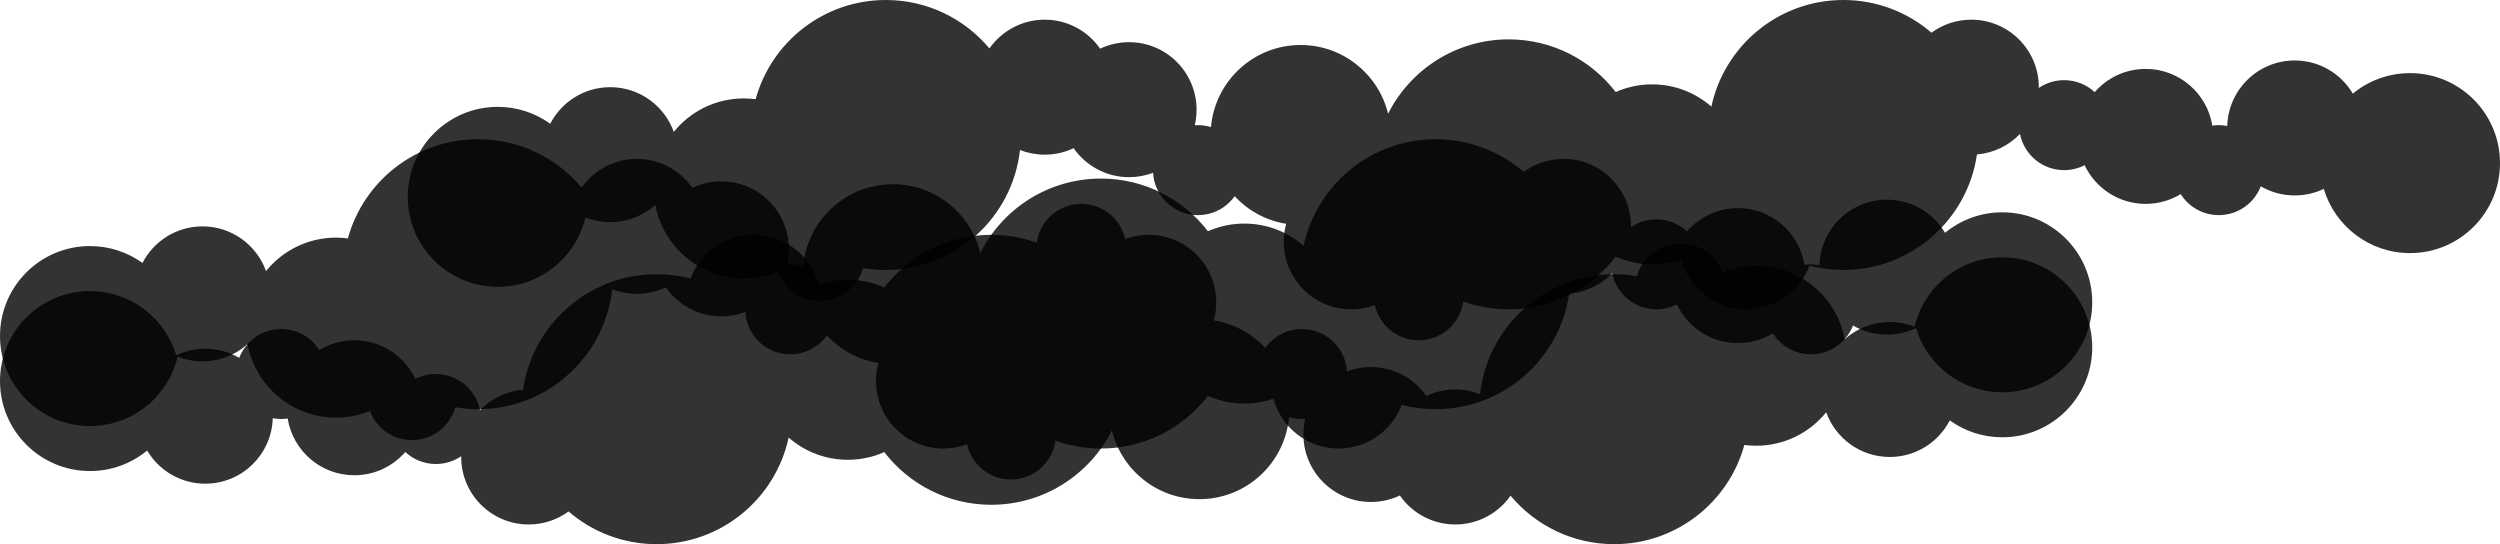
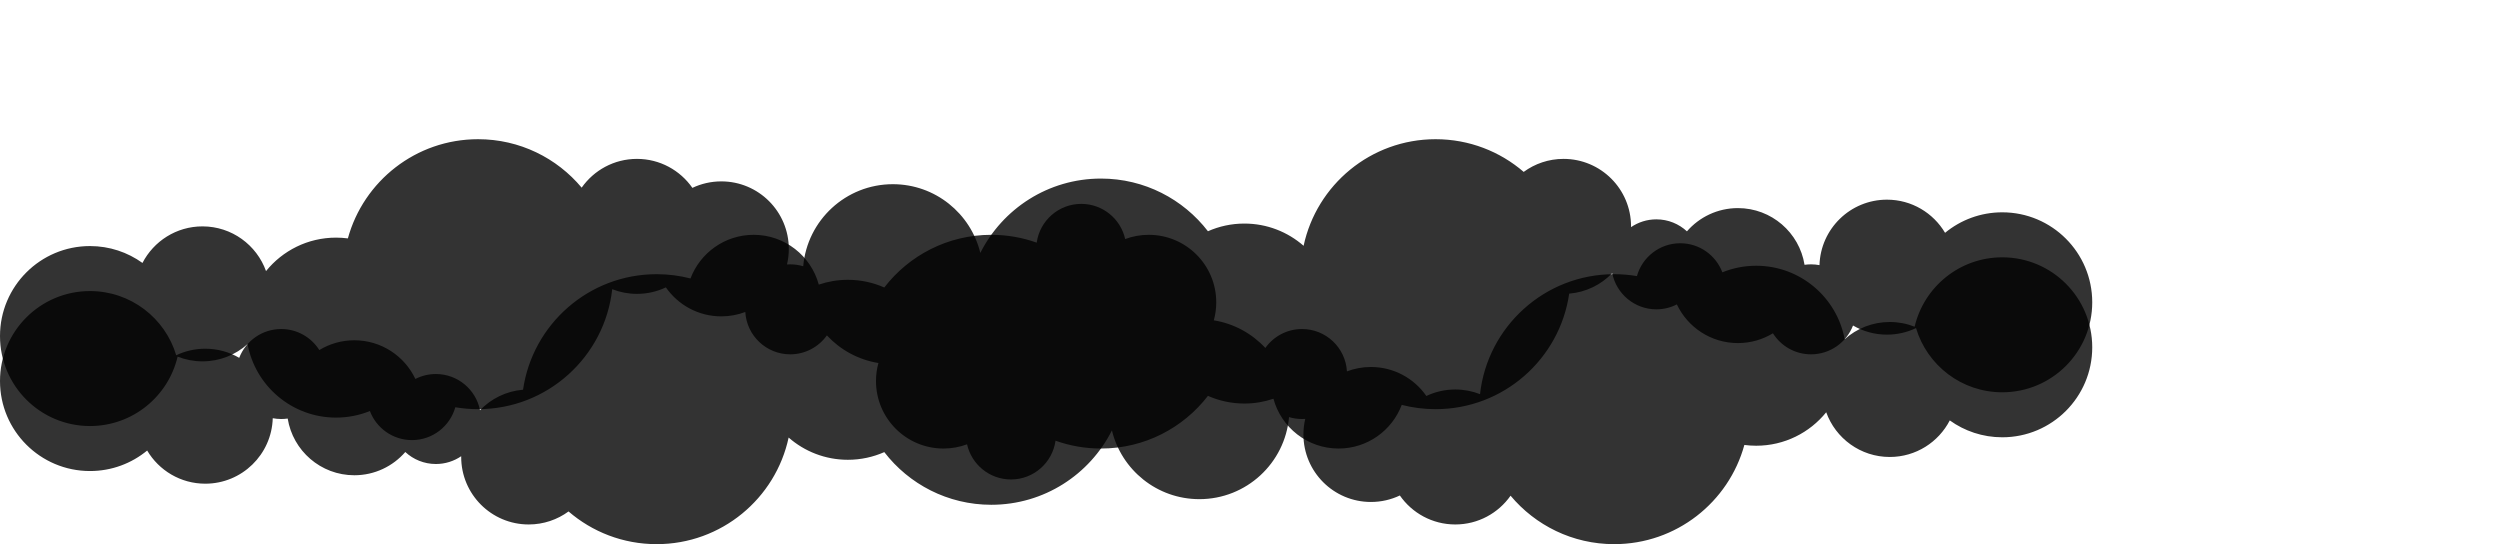
<svg xmlns="http://www.w3.org/2000/svg" width="1778" height="387" viewBox="0 0 1778 387" fill="none">
  <path fill-rule="evenodd" clip-rule="evenodd" d="M737.304 172.571C739.461 156.994 752.83 145 769 145C784.272 145 797.045 155.698 800.234 170.009C805.453 168.064 811.103 167 817 167C843.51 167 865 188.49 865 215C865 219.44 864.397 223.739 863.269 227.819C877.651 230.139 890.429 237.251 899.912 247.465C905.712 239.315 915.235 234 926 234C943.041 234 956.971 247.321 957.946 264.118C963.245 262.103 968.994 261 975 261C991.332 261 1005.76 269.157 1014.43 281.619C1020.66 278.657 1027.64 277 1035 277C1041.21 277 1047.14 278.179 1052.59 280.324C1057.9 232.329 1098.59 195 1148 195C1153.51 195 1158.92 195.465 1164.18 196.358C1167.95 182.883 1180.32 173 1195 173C1208.69 173 1220.37 181.592 1224.94 193.677C1232.37 190.661 1240.49 189 1249 189C1280.34 189 1306.43 211.533 1311.93 241.285C1320.43 233.647 1331.67 229 1344 229C1350.24 229 1356.21 230.192 1361.68 232.362C1368.3 204.07 1393.69 183 1424 183C1459.35 183 1488 211.654 1488 247C1488 282.346 1459.35 311 1424 311C1410.07 311 1397.18 306.55 1386.68 298.995C1378.7 314.441 1362.58 325 1344 325C1323.18 325 1305.45 311.738 1298.8 293.2C1287.07 307.717 1269.12 317 1249 317C1246.15 317 1243.34 316.814 1240.59 316.452C1229.44 357.119 1192.21 387 1148 387C1118.4 387 1091.93 373.603 1074.32 352.541C1065.64 364.913 1051.26 373 1035 373C1018.67 373 1004.24 364.843 995.571 352.381C989.336 355.343 982.361 357 975 357C948.49 357 927 335.51 927 309C927 305.186 927.445 301.477 928.285 297.92C927.53 297.973 926.768 298 926 298C922.785 298 919.682 297.526 916.755 296.644C913.897 329.347 886.444 355 853 355C822.862 355 797.589 334.168 790.796 306.117C775.002 337.483 742.514 359 705 359C674.016 359 646.46 344.322 628.908 321.539C620.987 325.05 612.221 327 603 327C586.868 327 572.131 321.032 560.875 311.183C551.604 354.511 513.096 387 467 387C443.058 387 421.162 378.235 404.348 363.739C396.404 369.562 386.604 373 376 373C349.49 373 328 351.51 328 325C328 324.82 328.001 324.639 328.003 324.459C322.874 327.956 316.676 330 310 330C301.6 330 293.955 326.763 288.246 321.469C279.446 331.597 266.471 338 252 338C228.101 338 208.282 320.534 204.61 297.67C203.104 297.888 201.565 298 200 298C197.942 298 195.929 297.806 193.979 297.434C193.22 323.281 172.03 344 146 344C128.407 344 113.025 334.535 104.668 320.42C93.611 329.529 79.444 335 64 335C28.654 335 0 306.346 0 271C0 235.654 28.654 207 64 207C92.974 207 117.451 226.253 125.335 252.664C131.593 249.674 138.601 248 146 248C154.797 248 163.04 250.366 170.13 254.497C174.75 242.507 186.382 234 200 234C211.41 234 221.426 239.972 227.091 248.961C234.353 244.544 242.879 242 252 242C271.179 242 287.731 253.248 295.418 269.508C299.791 267.265 304.748 266 310 266C325.532 266 338.479 277.065 341.388 291.743C349.255 283.558 359.997 278.157 371.99 277.165C378.696 230.701 418.679 195 467 195C475.316 195 483.385 196.057 491.08 198.045C497.932 179.903 515.459 167 536 167C558.153 167 576.801 182.008 582.332 202.411C588.816 200.2 595.768 199 603 199C612.221 199 620.987 200.95 628.908 204.461C646.46 181.678 674.016 167 705 167C716.334 167 727.209 168.964 737.304 172.571Z" fill="black" fill-opacity="0.8" />
-   <path fill-rule="evenodd" clip-rule="evenodd" d="M1040.7 214.429C1038.54 230.006 1025.17 242 1009 242C993.728 242 980.955 231.302 977.766 216.991C972.547 218.936 966.897 220 961 220C934.49 220 913 198.51 913 172C913 167.56 913.603 163.261 914.731 159.181C900.349 156.861 887.571 149.749 878.088 139.536C872.288 147.685 862.765 153 852 153C834.959 153 821.029 139.679 820.054 122.882C814.755 124.897 809.006 126 803 126C786.668 126 772.241 117.843 763.571 105.381C757.336 108.343 750.361 110 743 110C736.792 110 730.859 108.822 725.413 106.676C720.103 154.671 679.411 192 630 192C624.485 192 619.08 191.535 613.819 190.642C610.049 204.117 597.678 214 583 214C569.314 214 557.634 205.408 553.061 193.323C545.633 196.339 537.51 198 529 198C497.655 198 471.573 175.467 466.07 145.715C457.569 153.353 446.327 158 434 158C427.756 158 421.79 156.808 416.318 154.638C409.698 182.93 384.31 204 354 204C318.654 204 290 175.346 290 140C290 104.654 318.654 76 354 76C367.929 76 380.818 80.45 391.325 88.005C399.302 72.559 415.418 62 434 62C454.825 62 472.552 75.262 479.198 93.801C490.93 79.284 508.881 70 529 70C531.851 70 534.658 70.186 537.41 70.548C548.564 29.881 585.792 0 630 0C659.601 9.77736e-05 686.072 13.397 703.682 34.459C712.365 22.087 726.738 14 743 14C759.332 14 773.759 22.157 782.429 34.619C788.664 31.657 795.639 30 803 30C829.51 30 851 51.49 851 78C851 81.814 850.555 85.523 849.715 89.08C850.47 89.027 851.232 89 852 89C855.215 89 858.318 89.474 861.245 90.356C864.103 57.653 891.556 32 925 32C955.138 32 980.411 52.832 987.204 80.883C1003 49.517 1035.49 28 1073 28C1103.98 28 1131.54 42.678 1149.09 65.461C1157.01 61.95 1165.78 60 1175 60C1191.13 60 1205.87 65.968 1217.13 75.817C1226.4 32.489 1264.9 4.48563e-05 1311 4.08264e-05C1334.94 3.87333e-05 1356.84 8.765 1373.65 23.261C1381.6 17.438 1391.4 14 1402 14C1428.51 14 1450 35.49 1450 62C1450 62.181 1450 62.361 1450 62.541C1455.13 59.044 1461.32 57 1468 57C1476.4 57 1484.04 60.237 1489.75 65.531C1498.55 55.403 1511.53 49 1526 49C1549.9 49 1569.72 66.466 1573.39 89.33C1574.9 89.112 1576.43 89 1578 89C1580.06 89 1582.07 89.194 1584.02 89.566C1584.78 63.719 1605.97 43 1632 43C1649.59 43 1664.97 52.465 1673.33 66.58C1684.39 57.471 1698.56 52 1714 52C1749.35 52 1778 80.654 1778 116C1778 151.346 1749.35 180 1714 180C1685.03 180 1660.55 160.747 1652.67 134.336C1646.41 137.326 1639.4 139 1632 139C1623.2 139 1614.96 136.634 1607.87 132.503C1603.25 144.493 1591.62 153 1578 153C1566.59 153 1556.57 147.028 1550.91 138.039C1543.65 142.456 1535.12 145 1526 145C1506.82 145 1490.27 133.752 1482.58 117.492C1478.21 119.735 1473.25 121 1468 121C1452.47 121 1439.52 109.935 1436.61 95.257C1428.75 103.442 1418 108.843 1406.01 109.835C1399.3 156.299 1359.32 192 1311 192C1302.68 192 1294.61 190.943 1286.92 188.955C1280.07 207.098 1262.54 220 1242 220C1219.85 220 1201.2 204.992 1195.67 184.589C1189.18 186.8 1182.23 188 1175 188C1165.78 188 1157.01 186.05 1149.09 182.539C1131.54 205.322 1103.98 220 1073 220C1061.67 220 1050.79 218.036 1040.7 214.429Z" fill="black" fill-opacity="0.8" />
  <path fill-rule="evenodd" clip-rule="evenodd" d="M750.696 313.429C748.539 329.006 735.17 341 719 341C703.728 341 690.955 330.302 687.766 315.991C682.547 317.936 676.897 319 671 319C644.49 319 623 297.51 623 271C623 266.56 623.603 262.261 624.731 258.181C610.349 255.861 597.571 248.749 588.088 238.536C582.288 246.685 572.765 252 562 252C544.959 252 531.029 238.679 530.054 221.882C524.755 223.897 519.006 225 513 225C496.668 225 482.241 216.843 473.571 204.381C467.336 207.343 460.361 209 453 209C446.792 209 440.859 207.822 435.413 205.676C430.103 253.671 389.411 291 340 291C334.485 291 329.08 290.535 323.819 289.642C320.049 303.117 307.678 313 293 313C279.314 313 267.634 304.408 263.061 292.323C255.633 295.339 247.51 297 239 297C207.655 297 181.573 274.467 176.07 244.715C167.569 252.353 156.327 257 144 257C137.756 257 131.79 255.808 126.318 253.638C119.698 281.93 94.31 303 64 303C28.654 303 -5.82706e-06 274.346 -8.91712e-06 239C-1.20072e-05 203.654 28.654 175 64 175C77.929 175 90.818 179.45 101.325 187.005C109.302 171.559 125.418 161 144 161C164.825 161 182.552 174.262 189.198 192.801C200.93 178.284 218.881 169 239 169C241.851 169 244.658 169.187 247.41 169.548C258.564 128.881 295.792 99 340 99C369.601 99 396.072 112.397 413.682 133.459C422.365 121.087 436.738 113 453 113C469.332 113 483.759 121.157 492.429 133.619C498.664 130.657 505.639 129 513 129C539.51 129 561 150.49 561 177C561 180.814 560.555 184.524 559.715 188.08C560.47 188.027 561.232 188 562 188C565.215 188 568.318 188.474 571.245 189.356C574.103 156.653 601.556 131 635 131C665.138 131 690.411 151.832 697.204 179.883C712.998 148.517 745.486 127 783 127C813.984 127 841.54 141.678 859.092 164.461C867.013 160.95 875.779 159 885 159C901.132 159 915.869 164.968 927.125 174.817C936.396 131.489 974.904 99 1021 99C1044.94 99 1066.84 107.765 1083.65 122.261C1091.6 116.438 1101.4 113 1112 113C1138.51 113 1160 134.49 1160 161C1160 161.181 1160 161.361 1160 161.541C1165.13 158.044 1171.32 156 1178 156C1186.4 156 1194.04 159.237 1199.75 164.531C1208.55 154.403 1221.53 148 1236 148C1259.9 148 1279.72 165.466 1283.39 188.33C1284.9 188.112 1286.43 188 1288 188C1290.06 188 1292.07 188.194 1294.02 188.566C1294.78 162.719 1315.97 142 1342 142C1359.59 142 1374.97 151.465 1383.33 165.58C1394.39 156.471 1408.56 151 1424 151C1459.35 151 1488 179.654 1488 215C1488 250.346 1459.35 279 1424 279C1395.03 279 1370.55 259.747 1362.67 233.336C1356.41 236.326 1349.4 238 1342 238C1333.2 238 1324.96 235.634 1317.87 231.503C1313.25 243.493 1301.62 252 1288 252C1276.59 252 1266.57 246.028 1260.91 237.039C1253.65 241.456 1245.12 244 1236 244C1216.82 244 1200.27 232.752 1192.58 216.492C1188.21 218.735 1183.25 220 1178 220C1162.47 220 1149.52 208.935 1146.61 194.257C1138.75 202.442 1128 207.843 1116.01 208.835C1109.3 255.299 1069.32 291 1021 291C1012.68 291 1004.61 289.943 996.92 287.955C990.068 306.098 972.541 319 952 319C929.847 319 911.199 303.992 905.668 283.589C899.184 285.8 892.232 287 885 287C875.779 287 867.013 285.05 859.092 281.539C841.54 304.322 813.984 319 783 319C771.666 319 760.791 317.036 750.696 313.429Z" fill="black" fill-opacity="0.8" />
</svg>